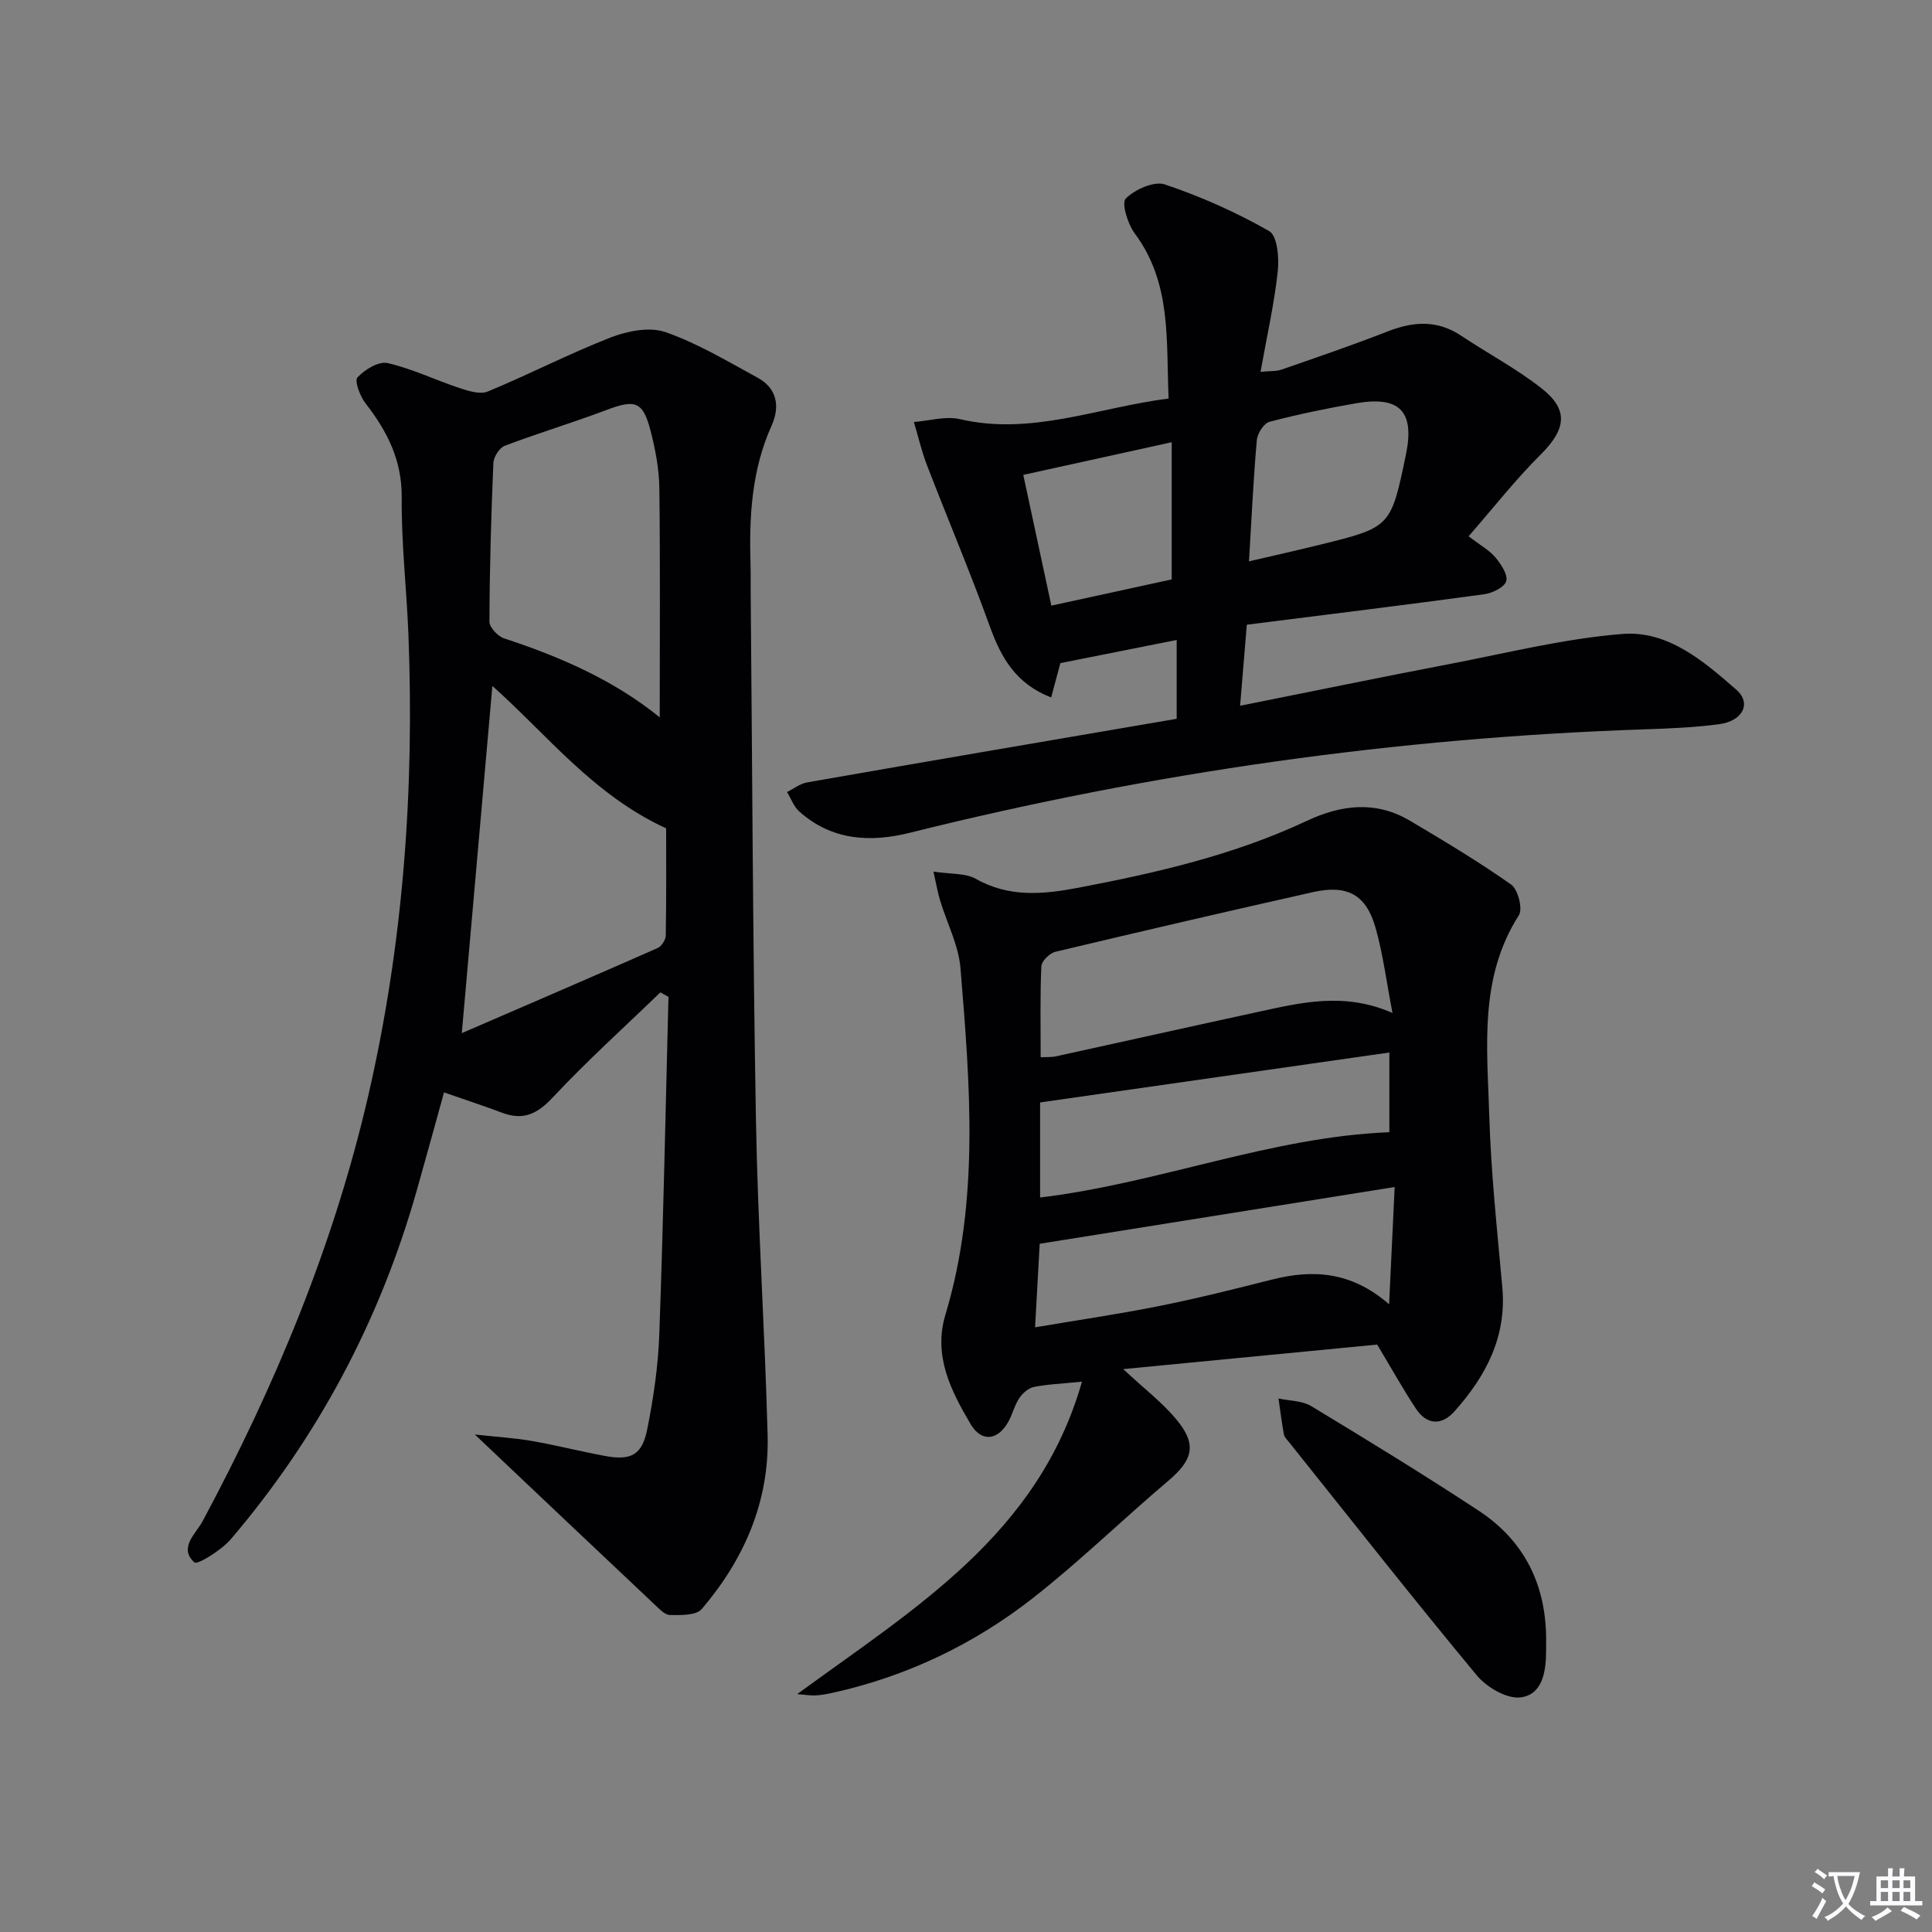
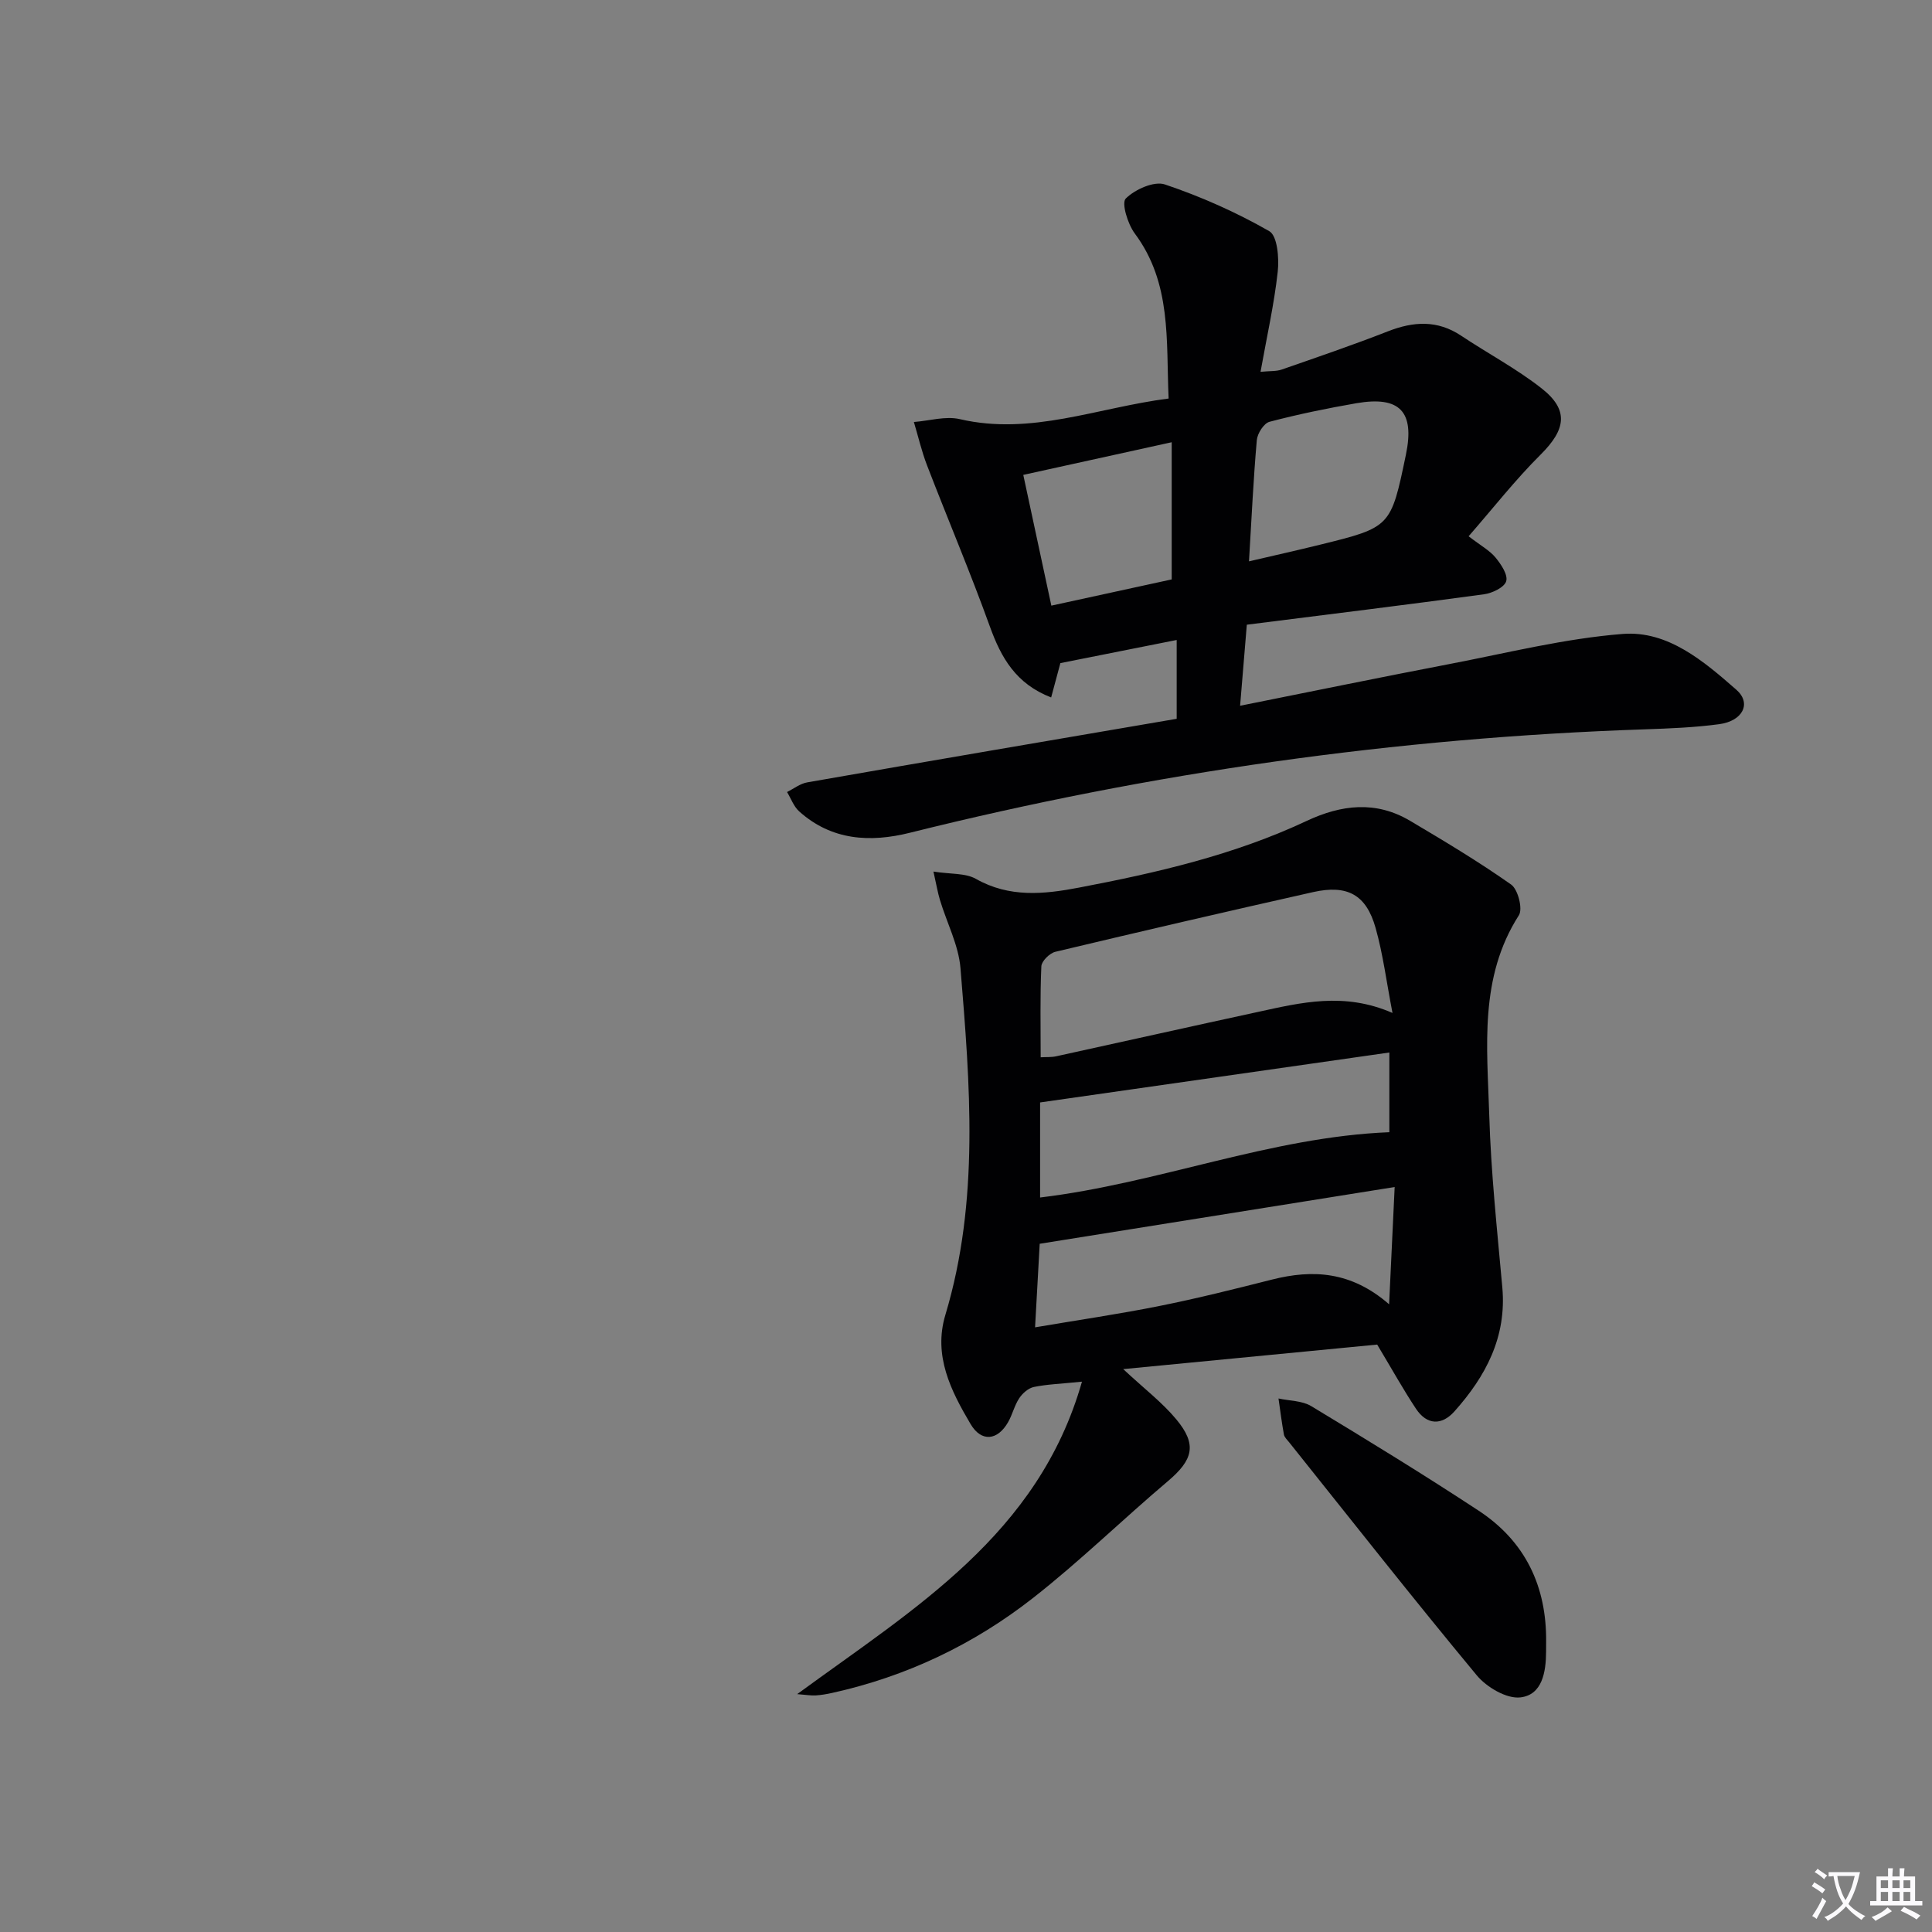
<svg xmlns="http://www.w3.org/2000/svg" enable-background="new 0 0 400 400" viewBox="0 0 400 400">
  <rect x="0" y="0" width="400" height="400" fill="#808080" stroke="none" />
  <path d="m377.9 391.2c-.2.3-.4.5-.6.8-.7-.6-1.4-1-2.2-1.5.2-.3.4-.5.5-.8.6.4 1.4.8 2.3 1.5zm-1.8 6.1c-.2-.2-.5-.4-.9-.6.4-.6.8-1.2 1.2-1.9s.7-1.3.9-1.9c.3.3.5.5.8.7-.7 1.3-1.4 2.6-2 3.7zm2.2-9c-.3.3-.5.5-.6.8-.6-.6-1.3-1.1-2-1.5.3-.3.5-.5.6-.7.6.5 1.3.9 2 1.4zm.3.2v-.9h2 4.5c-.3 1.3-.6 2.5-1 3.6s-.9 2.1-1.4 3c.4.5 1 1 1.6 1.4s1.2.8 1.9 1.1c-.3.2-.5.4-.8.8-.4-.3-1-.7-1.6-1.2s-1.2-1.1-1.6-1.6c-.5.6-1.1 1.1-1.7 1.6s-1.4.9-2.1 1.4c-.1-.3-.3-.5-.7-.8.6-.2 1.2-.5 1.9-1s1.4-1.1 2-1.8c-.5-.8-.9-1.6-1.2-2.5s-.6-2-.8-3.2c-.4.1-.7.1-1 .1zm2.5 2.7c.3 1 .7 1.7 1 2.2.3-.5.6-1.1 1-2s.6-1.9.9-3h-3.2-.4c.1.9.3 1.8.7 2.8z" fill="#fbfafc" />
  <path d="m396.5 388.5v1.5 3.6h1.5v.9c-.4 0-1 0-1.7 0h-7.9c-.5 0-.9 0-1.2 0v-.9h1.3v-3.5c0-.7 0-1.2 0-1.6h2.4c0-.8 0-1.4 0-1.7h1c0 .3-.1.8-.1 1.7h1.5c0-.8 0-1.4 0-1.7h1c0 .3-.1.9-.1 1.7zm-8.2 9.2c-.2-.3-.5-.5-.8-.8.8-.3 1.4-.6 1.9-.9s1-.7 1.4-1.1c.3.3.6.5.9.8-1.6 1-2.8 1.6-3.4 2zm2.6-6.8v-1.6h-1.5v1.6zm0 2.7v-1.9h-1.5v1.9zm2.4-2.7v-1.6h-1.5v1.6zm0 2.7v-1.9h-1.5v1.9zm.2 2 .7-.8c.4.2.9.5 1.6.8s1.3.7 1.8 1c-.3.3-.5.5-.8.8-.4-.3-1.5-1-3.3-1.8zm2-4.7v-1.6h-1.4v1.6zm0 2.7v-1.9h-1.4v1.9z" fill="#fbfafc" />
  <g fill="#010103">
-     <path d="m136.72 205.46c-7.47 7.22-15.21 14.2-22.3 21.78-3.2 3.41-6.09 4.78-10.44 3.15-3.86-1.45-7.78-2.73-12.05-4.22-1.89 6.82-3.75 13.64-5.68 20.43-7.61 26.78-20.38 50.84-38.42 72.03-1.95 2.3-6.96 5.41-7.58 4.85-3.34-3.02.3-5.93 1.71-8.55 14.97-27.96 27.1-57.01 34.26-87.99 7.27-31.45 9.59-63.35 8.34-95.55-.37-9.46-1.48-18.91-1.39-28.36.07-7.74-2.99-13.73-7.49-19.52-1.14-1.46-2.33-4.65-1.67-5.37 1.49-1.62 4.39-3.39 6.23-2.97 5.09 1.16 9.9 3.52 14.9 5.17 1.86.62 4.27 1.38 5.87.71 8.56-3.54 16.82-7.83 25.45-11.19 3.46-1.34 8.03-2.24 11.32-1.1 6.66 2.32 12.85 6.05 19.09 9.45 4.09 2.23 4.63 6.03 2.87 9.94-4.16 9.23-4.65 18.95-4.35 28.82.06 1.83.01 3.67.03 5.5.33 36.47.44 72.94 1.09 109.4.39 21.77 1.84 43.53 2.42 65.3.36 13.71-4.85 25.67-13.65 35.97-1.15 1.34-4.33 1.26-6.56 1.23-1.09-.01-2.27-1.31-3.23-2.21-11.98-11.28-23.92-22.6-37.18-35.16 4.73.52 8.32.72 11.83 1.34 5.06.89 10.05 2.16 15.11 3.1 5.35.99 7.67-.16 8.74-5.47 1.31-6.48 2.27-13.11 2.51-19.71.84-23.28 1.3-46.58 1.9-69.87-.57-.31-1.13-.62-1.68-.93zm-34.78-63.44c-2.11 23.95-4.2 47.68-6.33 71.88 13.28-5.74 26.93-11.62 40.53-17.61.81-.36 1.68-1.69 1.7-2.58.13-7.62.08-15.24.08-22.21-15.08-6.92-24.65-19.4-35.98-29.48zm34.65 6.5c0-15.98.12-31.71-.08-47.44-.05-3.93-.8-7.93-1.78-11.76-1.6-6.25-3.18-6.7-9.24-4.41-6.93 2.62-14.05 4.75-20.97 7.38-1.11.42-2.32 2.3-2.37 3.56-.47 10.94-.78 21.89-.82 32.84-.01 1.19 1.73 3.06 3.03 3.48 11.73 3.83 22.88 8.75 32.23 16.35z" />
    <path d="m224.01 286.06c-4.44.45-7.25.54-9.96 1.1-1.14.24-2.35 1.3-3.03 2.33-1 1.5-1.4 3.38-2.31 4.96-2.17 3.8-5.52 4.18-7.76.39-4.08-6.9-7.76-14.17-5.22-22.61 7.11-23.66 5.1-47.73 3.13-71.75-.39-4.8-2.83-9.42-4.25-14.14-.46-1.52-.72-3.09-1.35-5.89 3.57.56 6.61.28 8.79 1.51 6.93 3.92 14.05 3.2 21.29 1.82 16.17-3.08 32.18-6.77 47.17-13.81 7.23-3.39 14.34-4.22 21.4-.05 7.11 4.21 14.22 8.47 20.96 13.22 1.41 1 2.44 5.03 1.6 6.35-8.27 12.92-6.56 27.27-6.14 41.3.35 11.94 1.64 23.86 2.71 35.76.92 10.26-3.43 18.41-9.93 25.68-2.6 2.91-5.67 2.85-7.93-.54-2.63-3.96-4.94-8.13-8.05-13.31-16.47 1.59-34.15 3.3-52.58 5.08 4.35 4.06 8.07 6.89 10.98 10.39 4.36 5.23 3.49 8.39-1.73 12.81-9.4 7.95-18.24 16.6-27.92 24.18-12.29 9.63-26.23 16.27-41.59 19.66-1.13.25-2.28.45-3.43.52-.92.06-1.86-.12-3.81-.27 24.2-17.73 49.93-32.99 58.96-64.69zm64.29-76.34c-1.24-6.39-1.95-12.12-3.5-17.61-1.94-6.88-5.84-9-12.94-7.41-17.81 4-35.6 8.12-53.36 12.36-1.18.28-2.85 1.93-2.9 3-.28 6.24-.14 12.49-.14 18.84 1.2-.07 2.22.01 3.18-.2 13.94-3.05 27.86-6.17 41.8-9.19 8.92-1.94 17.85-4.16 27.86.21zm-.65 8.19c-24.42 3.49-48.4 6.92-72.31 10.34v19.68c24.63-2.96 47.67-12.53 72.31-13.52 0-5.29 0-10.53 0-16.5zm-72.39 39.6c-.3 5.46-.61 11-.96 17.3 8.95-1.52 17.44-2.75 25.84-4.44 7.79-1.56 15.51-3.5 23.22-5.45 8.43-2.13 16.39-1.72 24.24 5.12.41-8.72.76-16.05 1.15-24.28-24.98 4-49.12 7.86-73.49 11.75z" />
    <path d="m243.62 148.82c0-5.84 0-10.95 0-16.32-8.11 1.61-15.98 3.18-24.08 4.79-.5 1.85-1.12 4.19-1.91 7.11-7.31-2.83-10.36-8.23-12.7-14.72-4.04-11.2-8.7-22.18-12.98-33.29-1.13-2.92-1.84-6.01-2.74-9.02 3.19-.24 6.56-1.28 9.52-.59 14.79 3.44 28.44-2.38 43.22-4.27-.54-12.05.67-23.87-7.02-34.19-1.45-1.95-2.78-6.31-1.85-7.22 1.91-1.89 5.87-3.67 8.11-2.91 7.46 2.51 14.77 5.76 21.6 9.67 1.69.97 2.06 5.61 1.75 8.41-.74 6.71-2.24 13.34-3.56 20.71 1.97-.19 3.26-.08 4.36-.46 7.36-2.56 14.75-5.08 22.01-7.92 5.3-2.07 10.23-2.38 15.16.9 5.52 3.68 11.44 6.81 16.64 10.89 5.72 4.48 5.06 8.51-.15 13.7-5.24 5.21-9.83 11.08-14.94 16.94 2.54 1.95 4.35 2.93 5.57 4.4 1.15 1.39 2.61 3.58 2.21 4.91-.38 1.27-2.89 2.47-4.59 2.7-16.11 2.19-32.25 4.17-49.11 6.3-.45 5.46-.89 10.8-1.39 16.78 14.99-3 29.23-5.93 43.51-8.67 11.87-2.28 23.72-5.26 35.71-6.2 9.34-.73 16.78 5.65 23.53 11.56 3.18 2.79 1.33 6.46-3.53 7.12-5.1.69-10.27.89-15.42 1.07-51.48 1.73-102.18 8.94-152.15 21.41-8.24 2.06-16.23 1.61-22.95-4.43-1.12-1.01-1.68-2.65-2.5-4 1.39-.69 2.72-1.75 4.19-2 25.35-4.44 50.7-8.75 76.48-13.16zm14.97-32.6c5.4-1.26 10.06-2.3 14.69-3.44 14.68-3.62 14.68-3.64 17.8-18.65 1.85-8.91-1.25-12.21-10.29-10.64-6.03 1.05-12.04 2.28-17.96 3.84-1.16.31-2.5 2.41-2.62 3.79-.71 8.05-1.08 16.15-1.62 25.1zm-16 3.74c0-9.86 0-18.76 0-28.4-10.45 2.3-20.34 4.48-30.73 6.76 1.96 9.14 3.82 17.8 5.81 27.07 8.74-1.9 16.91-3.68 24.92-5.43z" />
    <path d="m320.11 339.98c-.01.67 0 1.33-.01 2-.02 4.21-.8 8.94-5.34 9.45-2.85.32-6.98-2.12-9.01-4.57-13.18-15.88-25.94-32.11-38.83-48.23-.41-.52-.99-1.04-1.1-1.63-.45-2.47-.76-4.97-1.12-7.46 2.27.5 4.88.44 6.77 1.58 11.67 7.05 23.31 14.18 34.7 21.67 9.63 6.34 14.07 15.67 13.94 27.19z" />
  </g>
</svg>